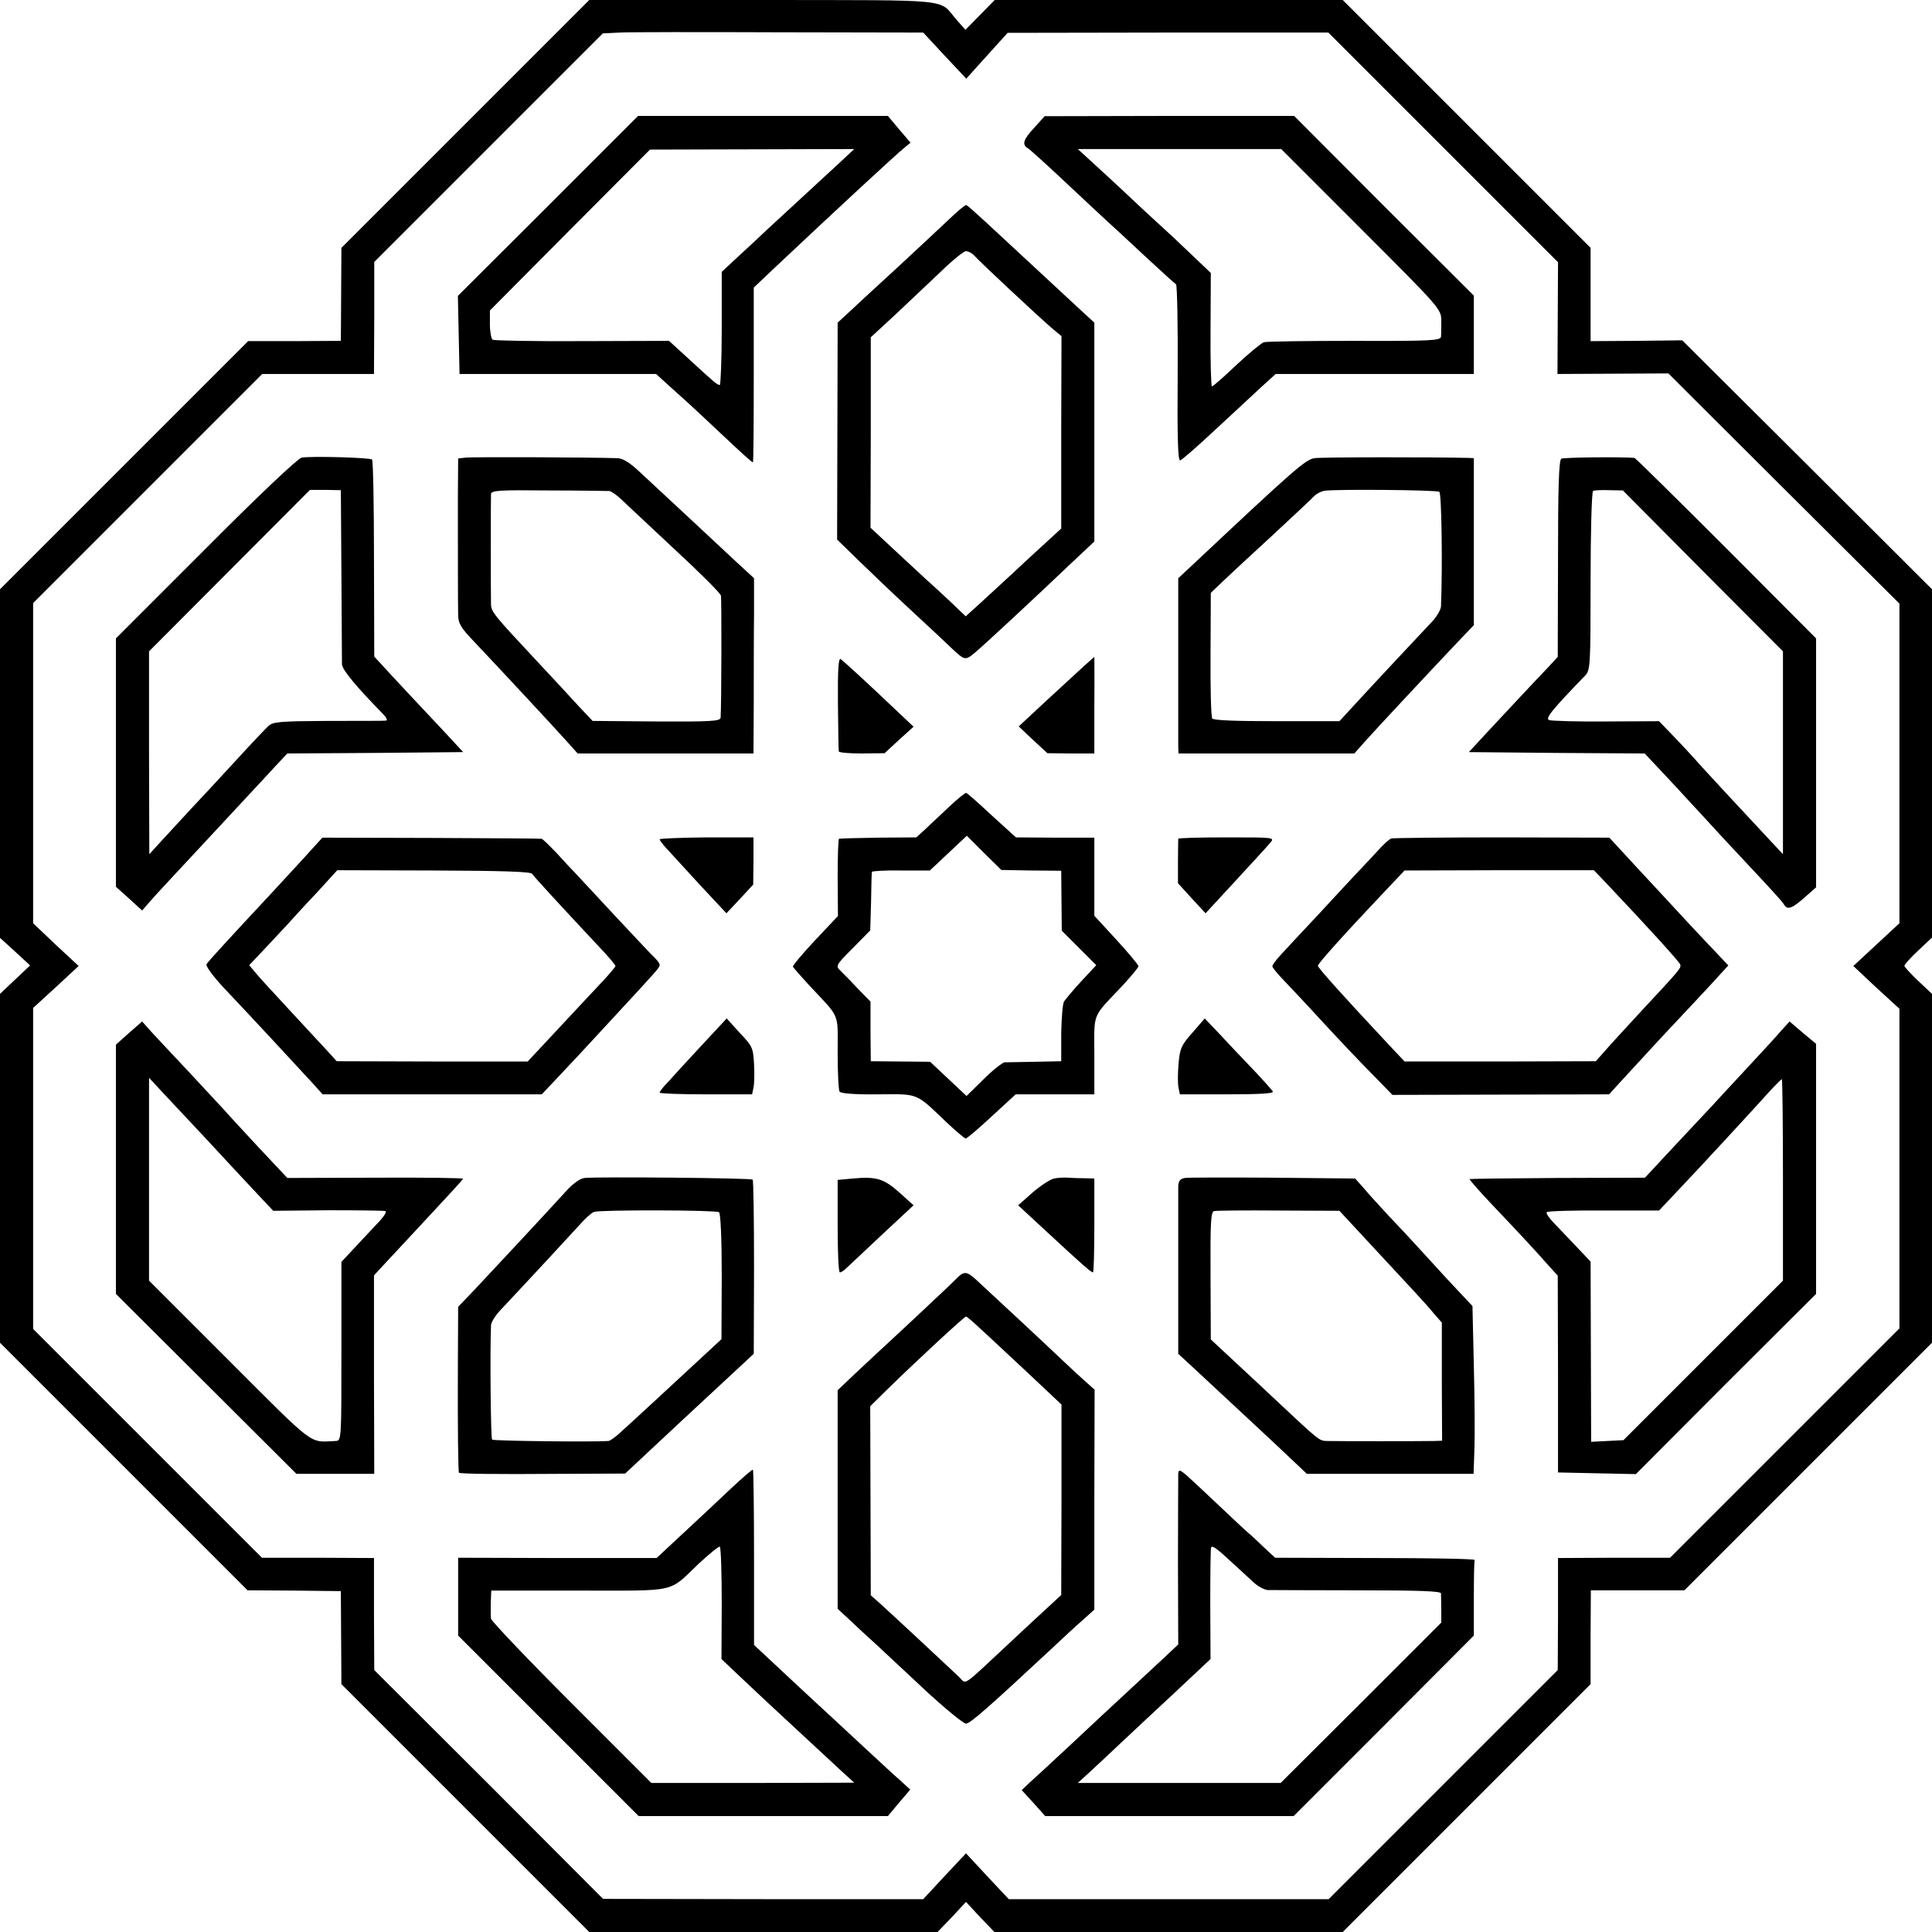
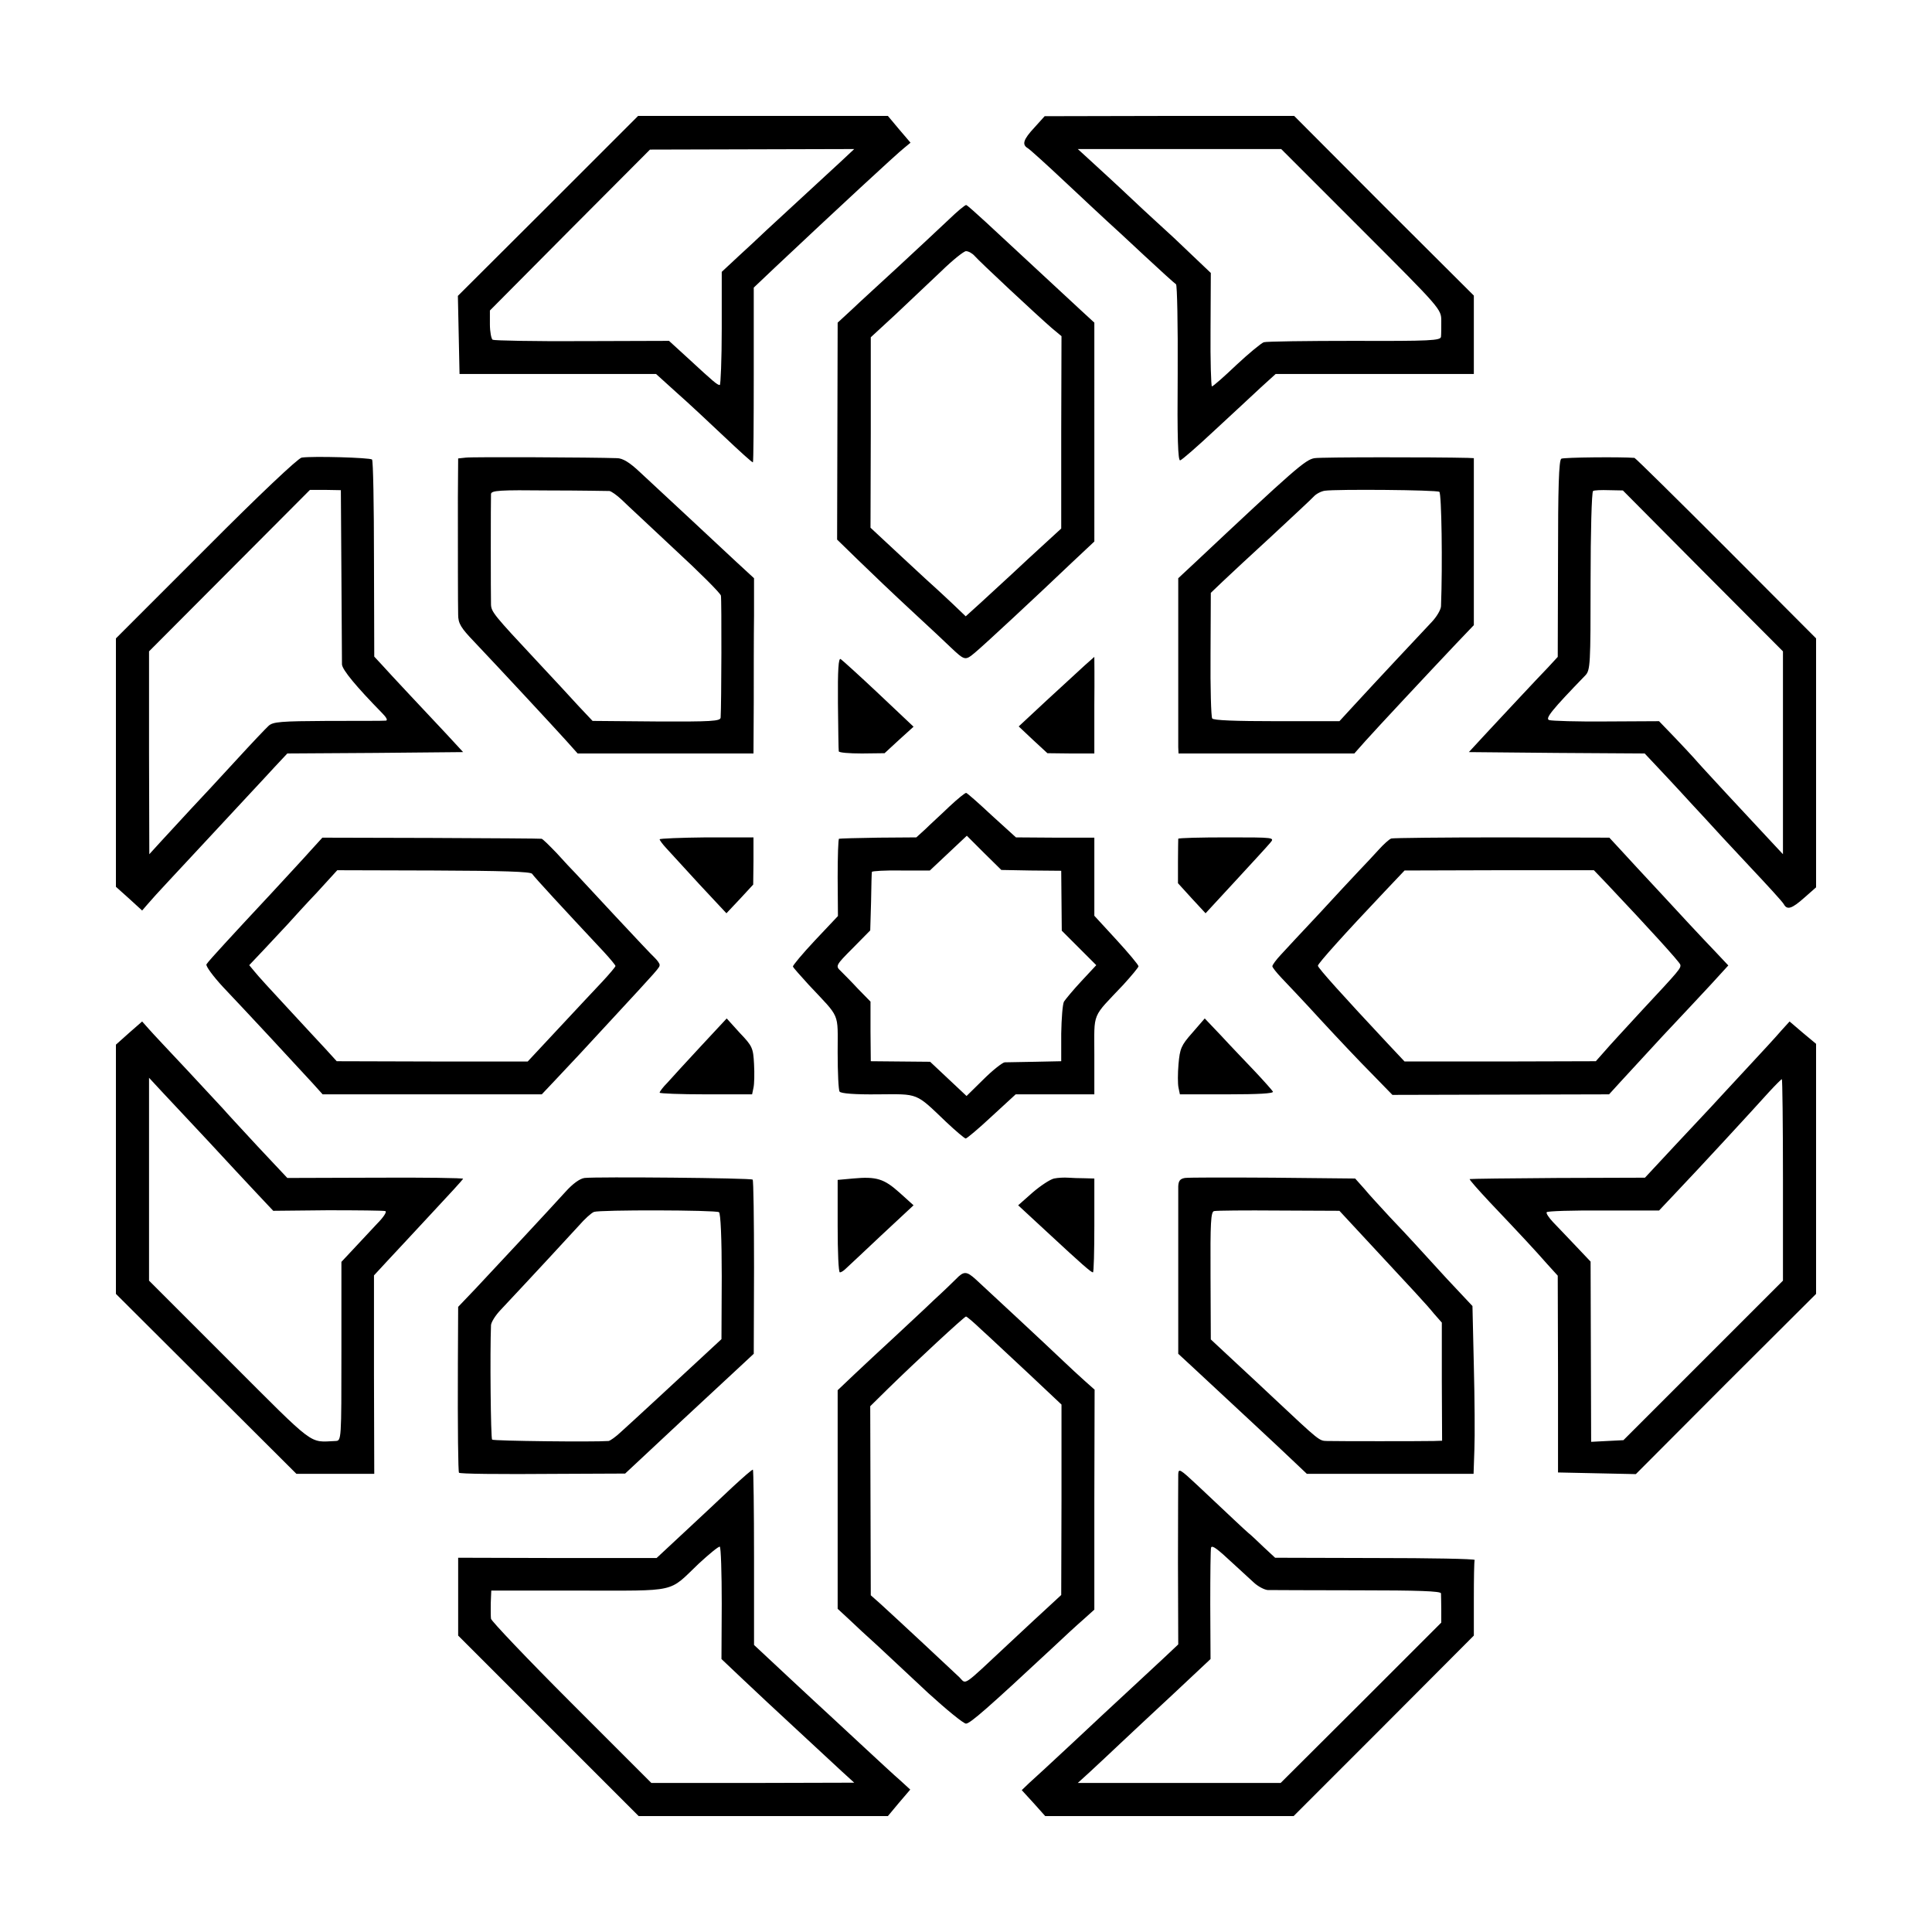
<svg xmlns="http://www.w3.org/2000/svg" version="1" width="933.333" height="933.333" viewBox="0 0 700 700">
-   <path d="M168.6 44.9l-44.9 44.9-.1 16.9-.1 16.8-16.8.1H89.9l-45 45L0 213.5V339.8l5.5 5 5.4 5-5.4 5.1-5.5 5.2v126.4l44.8 44.8 44.9 44.9 16.9.1 16.9.2.1 16.9.1 16.8 44.9 44.9 44.9 44.9h126.2l5.2-5.4 5.1-5.5 5.1 5.5 5.2 5.4h126.2l44.9-44.9 44.9-44.9v-17l.1-17h33.9l44.8-44.8 44.9-44.9V360.1l-5-4.7c-2.7-2.6-5-5-5-5.5 0-.4 2.2-2.9 5-5.5l5-4.7V213.5l-45.2-45.1-45.3-45.1-16.6.2-16.6.1V89.8l-44.9-44.9L486.5 0H360.4l-5.3 5.4-5.3 5.4-3.2-3.6c-6.7-7.8.1-7.1-70.1-7.2h-63l-44.9 44.9zm173.7-24.7l7.8 8.3 4.5-5c2.5-2.8 5.9-6.5 7.5-8.3l3-3.3 58.1-.1h58.1l41.6 41.6L564.5 95l-.1 20.3-.1 20.2 20.1-.1 20.1-.1 41.8 41.7 41.9 41.7v115.8l-8.4 7.8-8.3 7.7 8.3 7.8 8.4 7.7v115.8l-41.5 41.5-41.6 41.6h-20.3l-20.3.1v20.3l-.1 20.3-41.5 41.5-41.5 41.5H365.5l-7.8-8.3-7.7-8.3-7.8 8.3-7.7 8.3h-58l-58-.1-41.4-41.5-41.5-41.4-.1-20.3v-20.3l-20.3-.1H94.9l-41.5-41.5L12 481.5V365.2l8.3-7.6 8.2-7.6-8.3-7.7-8.2-7.8v-116L53.5 177 95 135.5h40.5l.1-20.3V94.9L177 53.5l41.4-41.4 6.1-.3c3.3-.2 29.4-.2 58-.1l52 .1 7.8 8.4z" />
  <path d="M198.6 74.6l-32.7 32.6.3 14.1.3 14.2h71.2l7.4 6.7c4.1 3.6 11.9 10.9 17.4 16.1 5.5 5.2 10.1 9.4 10.3 9.2.2-.2.3-14.5.3-31.8v-31.5l7.7-7.3c22.1-20.8 44-41.1 46.8-43.3l2.3-1.9-4.1-4.8-4.1-4.9h-90.5l-32.6 32.6zm106.1-16.1c-17.1 15.8-23.3 21.5-27.1 25-2.3 2.2-6.9 6.5-10.2 9.5l-5.9 5.5V119c0 11.3-.4 20.5-.7 20.5-.9 0-2.2-1.1-11.4-9.6l-7-6.4-31.5.1c-17.3.1-31.8-.2-32.4-.5-.5-.3-1-2.9-1-5.6v-5l29-29.2 29-29.1 37-.1 37-.1-4.8 4.5zM374.8 46.2c-4.1 4.4-4.6 6.2-2.4 7.5.7.4 6.9 6 13.7 12.4 6.8 6.4 13.6 12.7 15 14 1.5 1.3 7.5 6.9 13.4 12.4s11.1 10.2 11.6 10.5c.4.3.7 14.8.6 32.3-.2 23.5.1 31.7.9 31.5.7-.2 6.3-5.1 12.5-10.9 6.3-5.8 13.8-12.8 16.7-15.5l5.4-4.9H534v-28.4l-32.6-32.5L468.9 42h-45.2l-45.2.1-3.7 4.1zM493.2 83c28.9 28.9 29 29 29 33.3 0 2.3 0 4.9-.1 5.7-.1 1.4-4 1.6-31.3 1.5-17.2 0-32 .2-32.9.5-.9.3-5.4 4-9.9 8.2-4.5 4.3-8.5 7.8-8.9 7.8-.3 0-.6-9.3-.5-20.6l.1-20.5-6.1-5.8c-3.4-3.2-7.4-7.1-9.1-8.6-1.6-1.5-7.7-7-13.3-12.3-5.7-5.4-12.5-11.6-15-13.9l-4.7-4.3H464.2l29 29zM343.5 79.8c-3.3 3.1-11.4 10.7-17.9 16.7-6.6 6.1-14.3 13.1-17 15.7l-5.1 4.7-.1 39.3-.1 39.3 7.7 7.5c4.2 4.1 12.9 12.4 19.5 18.5 6.5 6 12.8 11.9 13.9 13 5.2 4.9 5.3 4.9 8.8 2 3.6-3 22.4-20.5 35.2-32.7l8.1-7.6V116.9l-5-4.6c-4.4-4.1-13.5-12.5-34.4-31.9-3.5-3.2-6.6-6-7-6.1-.3-.2-3.3 2.3-6.6 5.5zm9.6 12.9c1.8 2.1 22.6 21.5 27.9 26.1l3.6 3-.1 34.9v34.8l-6 5.5c-3.3 3-8.7 8-12 11.1-3.3 3-8.4 7.7-11.3 10.4l-5.3 4.8-4.6-4.4c-2.6-2.4-5.2-4.9-5.8-5.4-.7-.6-6.4-5.8-12.6-11.6l-11.5-10.7.1-34.5v-34.5l9-8.3c4.9-4.6 12.4-11.7 16.5-15.6 4.1-4 8.2-7.3 9-7.3.9 0 2.3.8 3.1 1.7zM109.3 165.8c-1.3.2-15.5 13.6-34.7 32.9L42 231.3v90l4.8 4.3 4.7 4.3 1.9-2.2c1-1.2 4.6-5.2 8-8.8 5.2-5.6 19.2-20.6 30.6-32.9 1.8-1.9 5.2-5.6 7.6-8.2l4.5-4.8 31.8-.2 31.9-.3-6-6.5c-3.4-3.6-9.5-10.1-13.6-14.5s-8.6-9.2-10-10.8l-2.6-2.8-.1-35.3c0-19.5-.3-35.7-.7-36.1-.7-.7-21.5-1.3-25.5-.7zm14.4 42.2c.1 16.8.2 31.5.2 32.7.1 2 5.3 8.2 14.4 17.5 1.7 1.7 2.3 2.8 1.5 2.9-.7.1-10.2.1-21 .1-17.1.1-19.9.3-21.5 1.8-1 .9-6.3 6.5-11.8 12.5-5.5 6-13 14.1-16.6 17.9-3.6 3.9-8.4 9.1-10.7 11.6l-4.1 4.5-.1-36.7V236l29.2-29.3 29.1-29.2h5.6l5.6.1.2 30.4zM168.8 165.8l-2.8.3-.1 14c0 20 0 38.3.1 42.6 0 3.2 1 4.8 5.8 9.8 9.2 9.7 28.6 30.6 33.2 35.7l4.3 4.8H273l.1-18.3c0-10 0-24.3.1-31.7v-13.5l-6.4-5.9c-9-8.4-28.3-26.4-34.8-32.4-3.9-3.7-6.4-5.2-8.5-5.2-8.4-.3-52.4-.5-54.7-.2zm52 12.1c.7.1 2.7 1.5 4.5 3.2 1.7 1.7 10.5 9.8 19.3 18.1 8.9 8.2 16.4 15.7 16.6 16.6.3 1.4.2 39.5-.1 44.2-.1 1.3-3.3 1.5-23.3 1.4l-23.1-.2-5-5.3c-2.7-3-9.5-10.3-15.1-16.3-15.7-16.8-16.6-17.9-16.7-20.6-.1-3.2-.1-38 0-40 .1-1.3 3-1.5 20.9-1.3 11.4 0 21.3.2 22 .2zM476.3 166c-3.3.5-7.2 3.9-43.5 38l-5.9 5.5v61.2l.1 2.3h63.7l3.9-4.4c4.1-4.6 22.7-24.5 33.1-35.5l6.3-6.6V166l-2.2-.1c-12.3-.3-53-.3-55.5.1zm45.2 12.2c.8.5 1.2 26.3.6 41.5-.1 1.3-1.6 3.8-3.3 5.6-3.2 3.4-20.1 21.4-29 31.1l-4.5 4.9h-22.8c-14.9 0-22.9-.3-23.3-1-.4-.6-.7-11.1-.6-23.3l.1-22.2 4.4-4.2c2.4-2.3 10.5-9.8 17.9-16.6 7.4-6.9 14.2-13.2 15-14.1.9-1 2.7-1.9 4-2.1 4.4-.6 40.5-.3 41.5.4zM565.7 166.2c-.9.5-1.2 10.5-1.2 36.3l-.1 35.5-3.5 3.8c-1.9 2-6.5 6.8-10.1 10.7-3.6 3.8-9.2 9.9-12.6 13.5l-6 6.5 31.9.3 31.8.2 4.8 5.1c2.7 2.9 6.4 6.8 8.3 8.9 1.9 2.1 5.7 6.2 8.4 9.1 2.7 3 10.1 11 16.5 17.8 6.4 6.8 12 12.9 12.4 13.7 1.2 2.2 2.9 1.7 7.5-2.4l4.2-3.7v-90.2l-32.6-32.7c-17.9-17.9-32.8-32.6-33.2-32.7-4.9-.4-25.7-.2-26.5.3zm51.3 40.7l29 29.1v73.5l-4.2-4.5c-7.3-7.8-26.1-28-28-30.3-1.1-1.2-4.3-4.7-7.3-7.8l-5.4-5.6-19.1.1c-10.5.1-19.8-.2-20.7-.5-1.6-.5 1-3.7 13.1-16.2 1.8-1.9 1.9-3.9 1.9-34.1 0-17.7.4-32.4.9-32.7.4-.3 3.1-.4 5.8-.3l5 .1 29 29.2zM303.6 254.8c.1 9.2.2 17 .3 17.4 0 .5 3.8.8 8.4.8l8.2-.1 5.2-4.8 5.3-4.8-12.6-11.9c-7-6.6-13.2-12.2-13.8-12.6-.8-.5-1.1 3.7-1 16zM393 241.1c-1.9 1.8-8.1 7.4-13.7 12.6l-10.2 9.5 5.2 4.9 5.2 4.8 8.5.1h8.5v-17.5c.1-9.6 0-17.5 0-17.5s-1.6 1.4-3.5 3.1zM344 292.2c-3 2.9-7 6.5-8.7 8.2l-3.3 3-13.7.1c-7.6.1-14 .3-14.3.4-.3 0-.5 6.4-.5 14l.1 14-8.3 8.8c-4.5 4.8-8.1 9.1-8 9.5.1.4 2.7 3.3 5.7 6.6 11.6 12.4 10.5 9.7 10.5 24.5 0 7.3.3 13.7.7 14.2.4.7 5.7 1.1 13.9 1 14.9-.1 13.5-.7 24.7 10 3.5 3.3 6.7 6 7.1 6 .4 0 4.7-3.6 9.4-8l8.7-8h28.5v-14.2c0-16-1.1-13.2 10.5-25.5 3-3.3 5.5-6.3 5.5-6.7 0-.5-3.6-4.8-8-9.6l-8-8.7V303.5h-14.2l-14.2-.1-8.7-7.9c-4.7-4.4-8.9-8.1-9.3-8.2-.3-.2-3.1 2.1-6.1 4.9zm29.6 23.2l10.9.1.1 10.8.1 10.9 6.2 6.2 6.3 6.3-5.4 5.8c-2.9 3.1-5.7 6.5-6.3 7.4-.5.9-.9 6.1-1 11.6v10l-9.5.2c-5.2.1-10.2.2-11 .2-.8.1-4.3 2.8-7.7 6.2l-6.1 6-6.6-6.2-6.6-6.2-10.8-.1-10.7-.1-.1-10.8v-10.8l-4.5-4.6c-2.4-2.6-5.3-5.5-6.3-6.5-1.9-1.8-1.9-2 4.4-8.3l6.3-6.4.3-10.3c.1-5.7.2-10.6.3-10.9 0-.3 4.8-.6 10.5-.5h10.5l6.7-6.3 6.7-6.3 6.2 6.2 6.3 6.2 10.8.2zM112.7 308c-2.2 2.5-8.9 9.7-14.7 16-5.9 6.3-13.4 14.4-16.6 17.9-3.2 3.5-6.2 6.8-6.6 7.5-.3.6 2.3 4.2 6 8.2 7.8 8.2 27.3 29.2 32.5 34.9l3.6 4h79.4l5.1-5.4c8-8.5 8.5-9 20.1-21.6 17.2-18.6 17.5-18.9 17.5-19.9 0-.5-.8-1.6-1.7-2.5-1-.9-7.4-7.7-14.3-15.1-6.9-7.4-13.4-14.4-14.5-15.6-1.1-1.1-4.2-4.4-6.8-7.3-2.7-2.8-5.1-5.2-5.5-5.2-.4-.1-18.4-.2-40-.3l-39.4-.1-4.1 4.5zm80.1 8.6c.6 1 11.2 12.5 26 28.3 2.3 2.5 4.2 4.8 4.2 5.1 0 .3-2.1 2.8-4.7 5.6-2.7 2.8-9.8 10.5-16 17.1l-11.1 11.9h-34.6l-34.6-.1-4-4.4c-2.2-2.4-8.5-9.1-13.9-15-5.4-5.8-10.8-11.7-11.8-13l-2-2.4 5.3-5.6c2.9-3.1 6.7-7.2 8.6-9.2 1.8-2 6.6-7.3 10.7-11.6l7.3-8 34.9.1c24.8.1 35.2.4 35.7 1.2zM239 304.1c0 .3 1 1.7 2.3 3.1 1.2 1.3 6.6 7.2 12 13.1l9.9 10.6 4.9-5.2 4.8-5.2.1-8.5v-8.6h-17c-9.3.1-17 .4-17 .7zM426.9 303.9c0 .4-.1 4.1-.1 8.4v7.7l5 5.5 5 5.4 10.8-11.7c6-6.5 11.7-12.7 12.6-13.8 1.7-2 1.7-2-15.7-2-9.6 0-17.5.2-17.6.5zM504.1 303.8c-.7.2-2.8 2.1-4.6 4.1-1.8 2-5 5.4-7.2 7.7-2.1 2.2-8.6 9.2-14.4 15.5-5.9 6.3-12.1 12.9-13.8 14.8-1.7 1.8-3.1 3.7-3.1 4.2 0 .4 1.5 2.3 3.3 4.2 1.7 1.8 8.2 8.6 14.2 15.2 6.1 6.6 14.4 15.4 18.5 19.5l7.5 7.7 39.3-.1 39.2-.1 4.1-4.5c2.3-2.5 9.1-9.9 15.2-16.5 6.2-6.6 14.1-15 17.6-18.8l6.3-6.9-4.8-5.1c-2.7-2.8-5.1-5.4-5.4-5.7-.3-.3-6.2-6.6-13-14-6.9-7.4-14.2-15.3-16.2-17.5l-3.7-4-38.9-.1c-21.4 0-39.4.2-40.1.4zM582 320c15.6 16.5 26.5 28.5 26.8 29.5.3 1.3-.1 1.8-14 16.7-5.7 6.2-11.9 12.9-13.5 14.8l-3.1 3.5-34.7.1h-34.6l-6.2-6.6c-15.9-17-25.2-27.3-25.2-28.1 0-.8 9.7-11.6 24.2-26.9l7.2-7.6 34.3-.1h34.3l4.5 4.7zM253.9 379.1c-5.2 5.6-10.6 11.5-12.1 13.2-1.6 1.6-2.8 3.2-2.8 3.6 0 .3 7.5.6 16.8.6h16.7l.5-2.4c.3-1.3.4-5.1.2-8.6-.3-5.8-.6-6.5-5.2-11.3l-4.7-5.2-9.4 10.1zM432 374.2c-4.1 4.6-4.5 5.8-5 11.3-.3 3.4-.3 7.3 0 8.6l.5 2.4h17.2c11.2 0 16.9-.3 16.5-1-.3-.5-3.3-3.9-6.7-7.5-3.4-3.6-8.9-9.3-12.1-12.8l-5.9-6.2-4.5 5.2zM46.7 374.3l-4.7 4.2V468.8l32.7 32.6 32.7 32.6h28.2l-.1-35.9v-36l4.9-5.3c2.7-2.9 9.9-10.6 16-17.2 6.1-6.5 11.2-12.1 11.4-12.5.1-.3-14.2-.5-31.8-.4l-31.9.1-10.8-11.5c-5.9-6.4-11.5-12.4-12.4-13.5-.9-1-6.8-7.3-13.1-14.1-6.3-6.7-12.6-13.4-13.9-14.9l-2.4-2.7-4.8 4.2zm28.7 39.1c6.1 6.6 13.9 15 17.3 18.6l6.3 6.7 19.7-.2c10.9 0 20.3.1 20.9.3.7.2-.7 2.3-3 4.6-2.2 2.4-6.1 6.5-8.5 9.1l-4.4 4.7v32.4c0 32.2 0 32.4-2.1 32.5-9.8.4-6.9 2.6-38.5-29L54 464v-73.5l5.1 5.5c2.8 3 10.2 10.9 16.3 17.4zM645.4 373.4c-1.6 1.9-7.4 8.2-12.9 14.1s-11.1 12-12.4 13.4c-1.3 1.4-7.3 7.8-13.3 14.2L596 426.7l-31.6.1c-17.4.1-31.8.3-31.9.4-.2.2 3.1 3.9 7.2 8.3 11.4 12 16.5 17.5 20.8 22.4l3.9 4.3.1 35.7v35.6l14.1.3 14.1.3 32.6-32.7 32.7-32.6v-90.6l-4.8-4-4.8-4.1-3 3.3zm.6 54.1V464l-28.9 28.9-28.9 28.9-5.9.3-5.8.3-.1-32.6-.1-32.7-5.4-5.7c-3-3.1-6.6-7-8.2-8.6-1.5-1.6-2.6-3.2-2.3-3.6.2-.4 9.5-.7 20.6-.6h20.1l6.7-7.1c7.9-8.3 27-29 33.1-35.8 2.4-2.6 4.5-4.7 4.7-4.7.2 0 .4 16.4.4 36.5zM211.8 426.8c-1.7.2-4.3 2.1-6.9 5-5.7 6.3-24.9 26.9-32.6 35.1l-6.3 6.6-.1 20.5c-.1 23.8.1 39.3.4 39.6.4.4 13.1.6 37.2.4l23-.1 6-5.6c5.7-5.4 22.3-20.8 34.8-32.4l5.8-5.4.1-31.3c0-17.3-.2-31.6-.5-31.8-.5-.6-56.7-1.1-60.9-.6zm48.7 12.4c.6.4 1 9.6 1 23.3l-.1 22.7-5.5 5.1c-9.5 8.8-27.2 25.2-30.9 28.5-1.9 1.8-3.9 3.2-4.5 3.3-5.4.4-41.7 0-42.2-.5-.5-.4-.8-31.8-.4-41.5.1-1.1 1.6-3.5 3.4-5.4 12.3-13.1 25.3-27.2 28.5-30.7 2-2.3 4.4-4.5 5.4-4.9 2.1-.8 44-.7 45.3.1zM309 427l-5.5.5v16.7c0 9.3.3 16.8.8 16.8s1.4-.6 2.1-1.3c.7-.6 6.5-6.1 12.9-12.1l11.7-10.9-5.1-4.6c-5.6-5-8.3-5.9-16.9-5.1zM381.9 427c-1.4.3-4.9 2.6-7.8 5.1l-5.2 4.6 10.7 9.9C392 458.1 395.3 461 396 461c.3 0 .5-7.7.5-17v-17l-3.5-.1c-1.9 0-4.6-.1-6-.2-1.4-.1-3.7 0-5.1.3zM429.3 426.8c-1.7.3-2.3 1-2.4 3v60.7l5.3 4.9c14.5 13.5 30.8 28.6 35.7 33.3l5.6 5.3h60.4l.3-8.8c.2-4.8.1-18.4-.2-30.3l-.5-21.7-9.2-9.8c-5-5.5-10.3-11.3-11.8-12.9-1.5-1.7-5.5-5.9-8.9-9.5-3.3-3.6-7.6-8.2-9.3-10.3L491 427l-29.7-.3c-16.4-.1-30.8-.1-32 .1zm62.4 18.8c21.2 22.8 25.3 27.2 27.8 30.3l2.9 3.3v21.4l.1 21.4-3 .1c-4.1.1-35.4.1-38.6 0-3-.1-2.4.4-20-16.1-7.3-6.9-15.4-14.3-17.8-16.6l-4.4-4.1-.1-23.1c-.1-19.3.1-23.2 1.3-23.4.8-.2 11.3-.3 23.4-.2l22 .1 6.4 6.9zM346.4 463.4c-1.1 1.1-4.7 4.6-8 7.6-3.2 3.1-9.7 9.1-14.4 13.5-4.7 4.3-11.2 10.4-14.5 13.5l-6 5.7v79.2l4 3.7c2.2 2.1 6.9 6.5 10.6 9.8 3.6 3.4 11.8 11 18.3 17.1 6.6 6 12.7 11 13.6 11 1.5 0 8.1-5.8 31.5-27.6 3.8-3.6 8.8-8.2 11-10.1l4-3.6v-39.9l.1-39.8-3.6-3.2c-1.9-1.7-5.6-5.1-8.1-7.5-4.8-4.6-26.4-24.7-31.3-29.2-3.4-3.1-4.4-3.1-7.2-.2zm9.1 18.3c2.8 2.5 10.4 9.7 17.1 15.9l12 11.3v34.5l-.1 34.5-4 3.7c-2.2 2-9.1 8.4-15.4 14.3-16.8 15.7-14.9 14.4-17.5 11.8-2.5-2.4-23.1-21.6-28.6-26.6l-3.5-3.1-.1-34.3-.1-34.2 6.6-6.5c9.5-9.3 27.5-26 28.1-26 .3 0 2.8 2.1 5.5 4.7zM265.4 538.8c-3.9 3.7-11.7 11-17.3 16.2l-10.2 9.5h-36l-35.9-.1v28.2l32.7 32.7 32.7 32.7H321.7l4-4.8 4.1-4.8-3.6-3.3c-2-1.7-7.9-7.2-13.2-12.1-5.2-4.8-10.8-10-12.5-11.6-1.6-1.5-8.5-7.8-15.2-14.1L273.2 596v-31.6c0-17.4-.2-31.7-.4-31.9-.2-.2-3.5 2.7-7.4 6.3zm-3.9 42.2l-.1 20.1 7.6 7.2c4.2 4 13 12.2 19.5 18.2 6.6 6.1 14 13 16.5 15.3l4.5 4.1-36.8.1H236l-29-29c-16-16-29-29.7-29.1-30.5-.1-.8-.1-2.4-.1-3.5s0-3.1.1-4.4l.1-2.3h31.9c36.1 0 32.1.9 43.2-9.7 3.9-3.6 7.3-6.4 7.7-6.2.4.2.7 9.5.7 20.6zM426.9 534.1c0 1.3-.1 15.7-.1 32.1l.1 29.6-5.2 4.9c-2.9 2.7-8.6 8-12.7 11.8-4.2 3.9-13.4 12.4-20.5 19.1-7.2 6.7-14.2 13.2-15.7 14.5l-2.6 2.5 4.3 4.7 4.2 4.7h90l32.7-32.7 32.6-32.7v-13.3c0-7.3.1-13.6.3-14.1.1-.4-16.1-.7-36-.7l-36.3-.1-4.2-3.9c-2.3-2.2-4.7-4.5-5.4-5-1.2-1-6.7-6.2-18.6-17.4-6.2-5.8-6.8-6.2-6.9-4zm20.1 32.6c2.5 2.3 5.8 5.3 7.3 6.7 1.5 1.4 3.8 2.6 5 2.7 1.2 0 15.8.1 32.5.1 22.3 0 30.2.3 30.3 1.1 0 .7.1 3.3.1 5.9v4.7L493.1 617 464 646h-73.5l4.5-4.1c2.5-2.3 7.4-6.9 11-10.3 3.6-3.4 12.4-11.6 19.6-18.3l13-12.2-.1-19.8c0-10.9.1-20.2.3-20.6.4-.9 2 .2 8.2 6z" />
</svg>